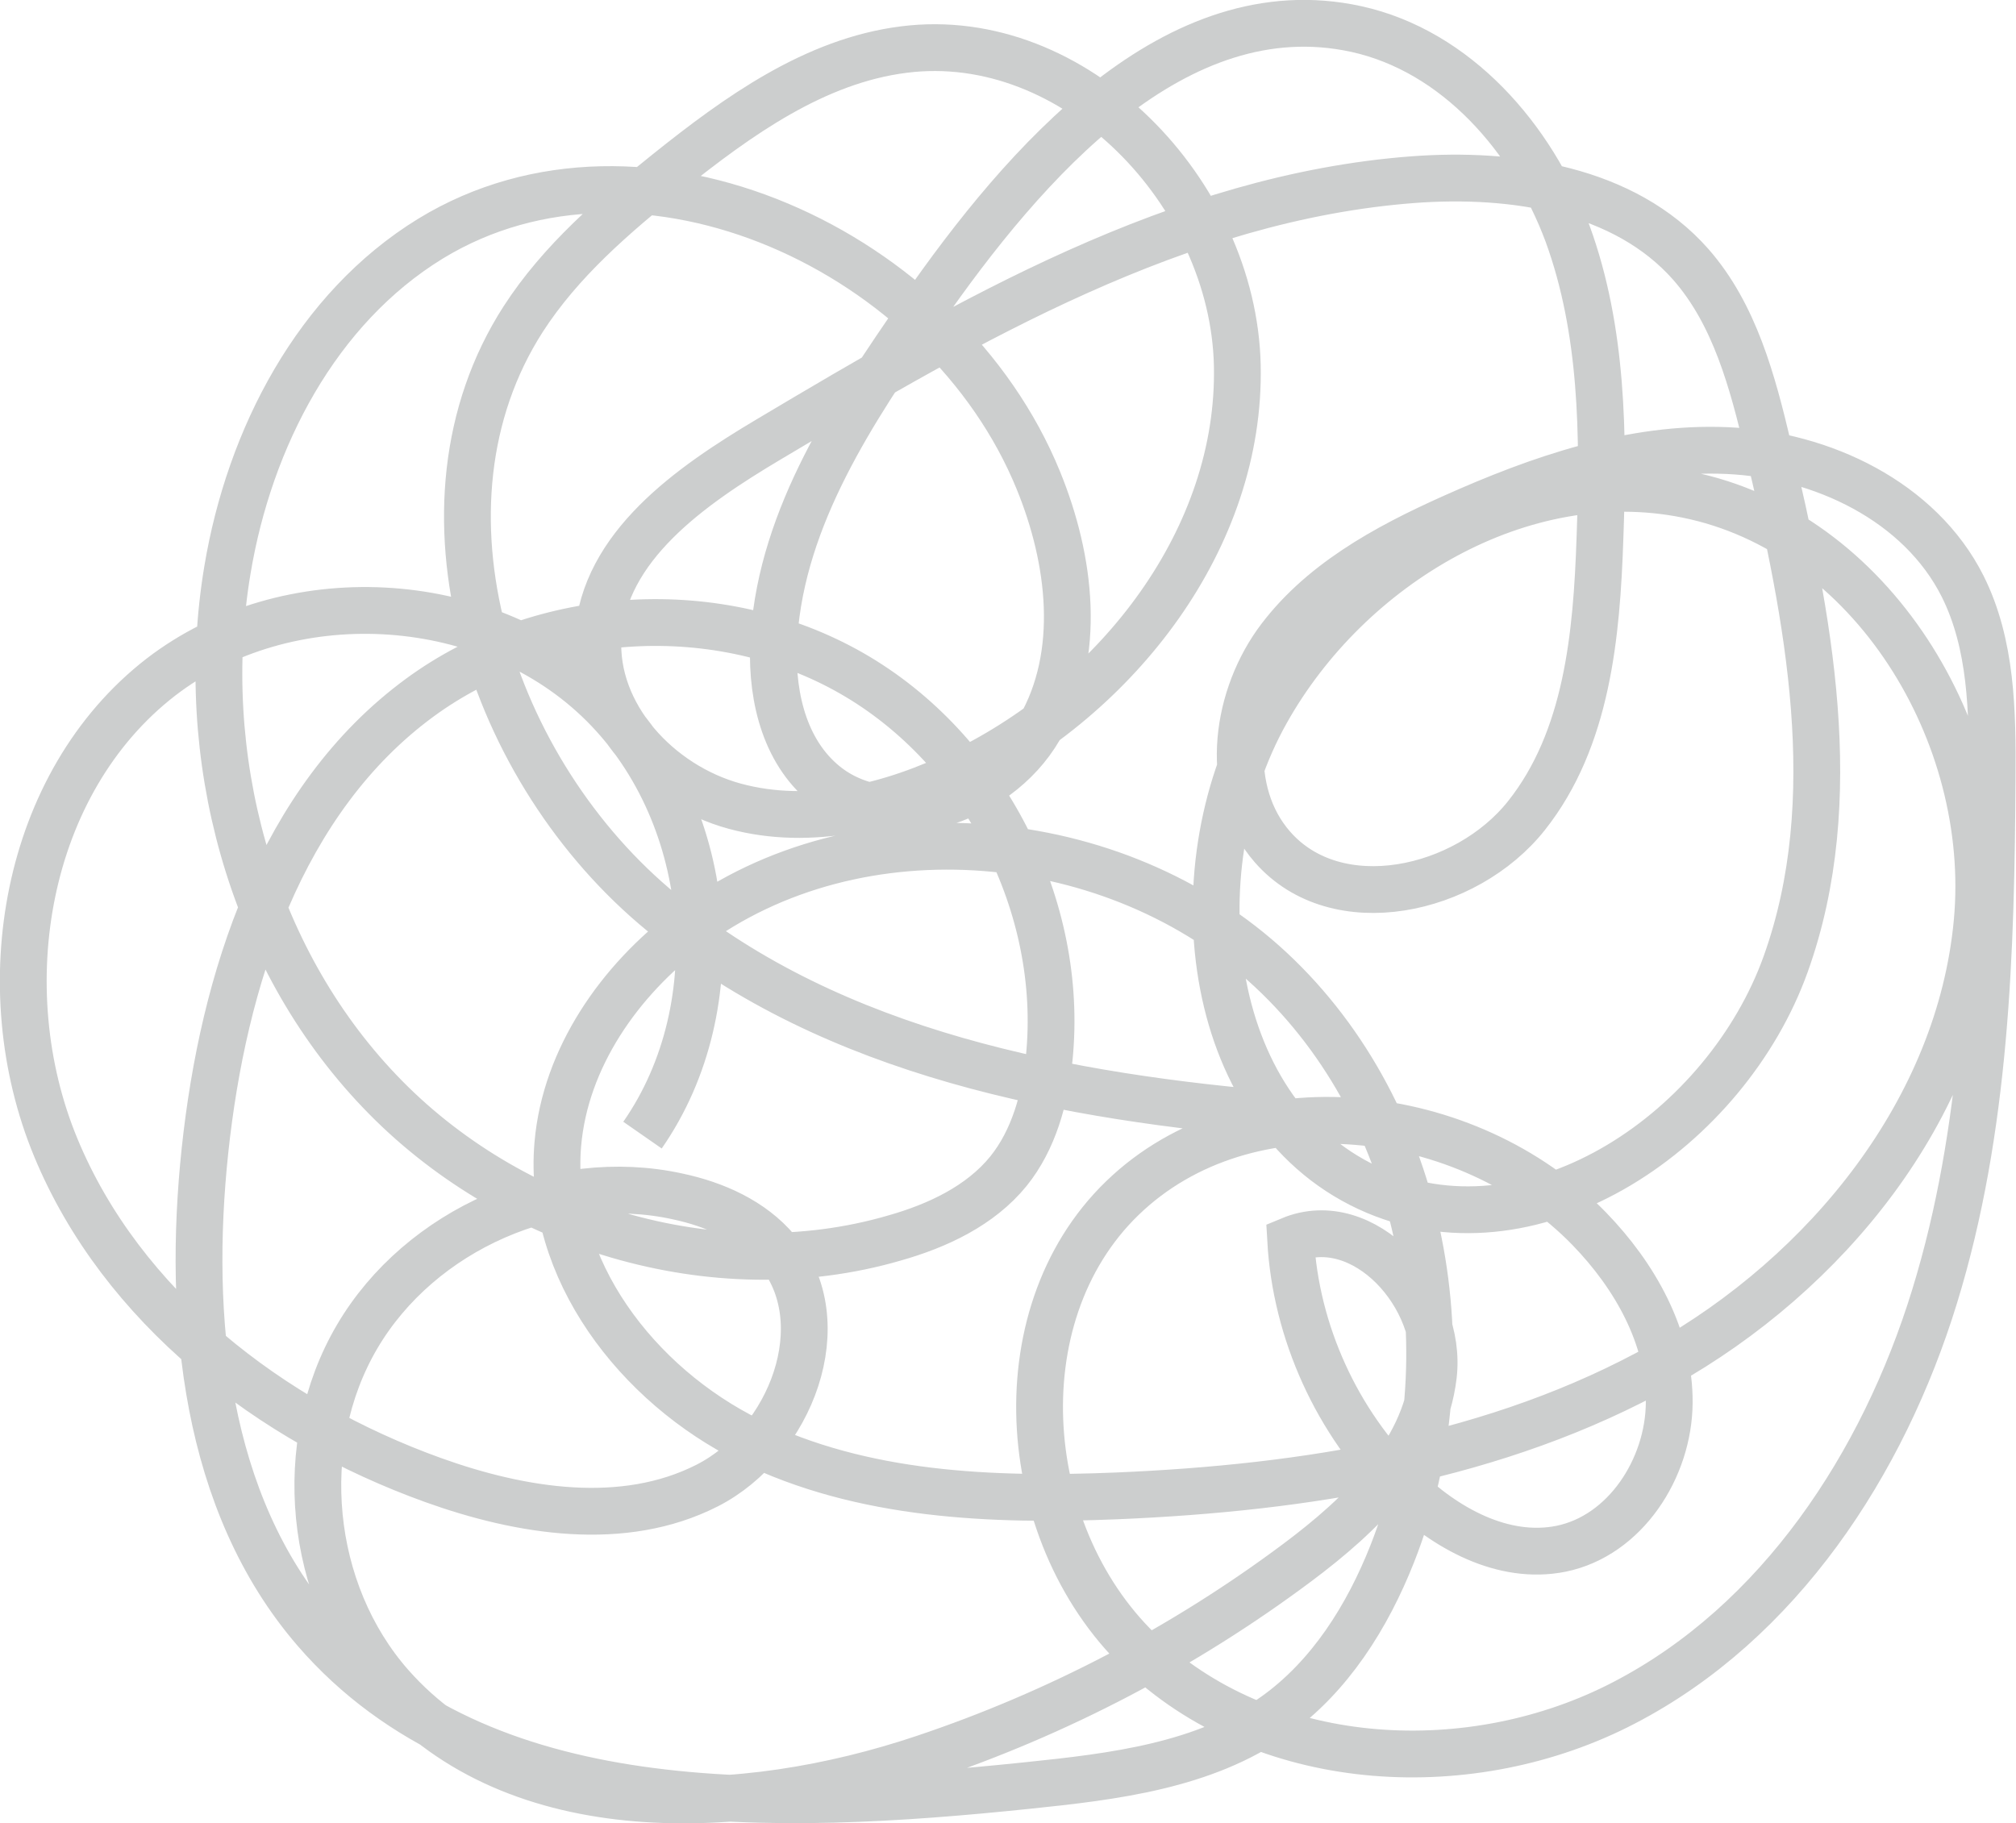
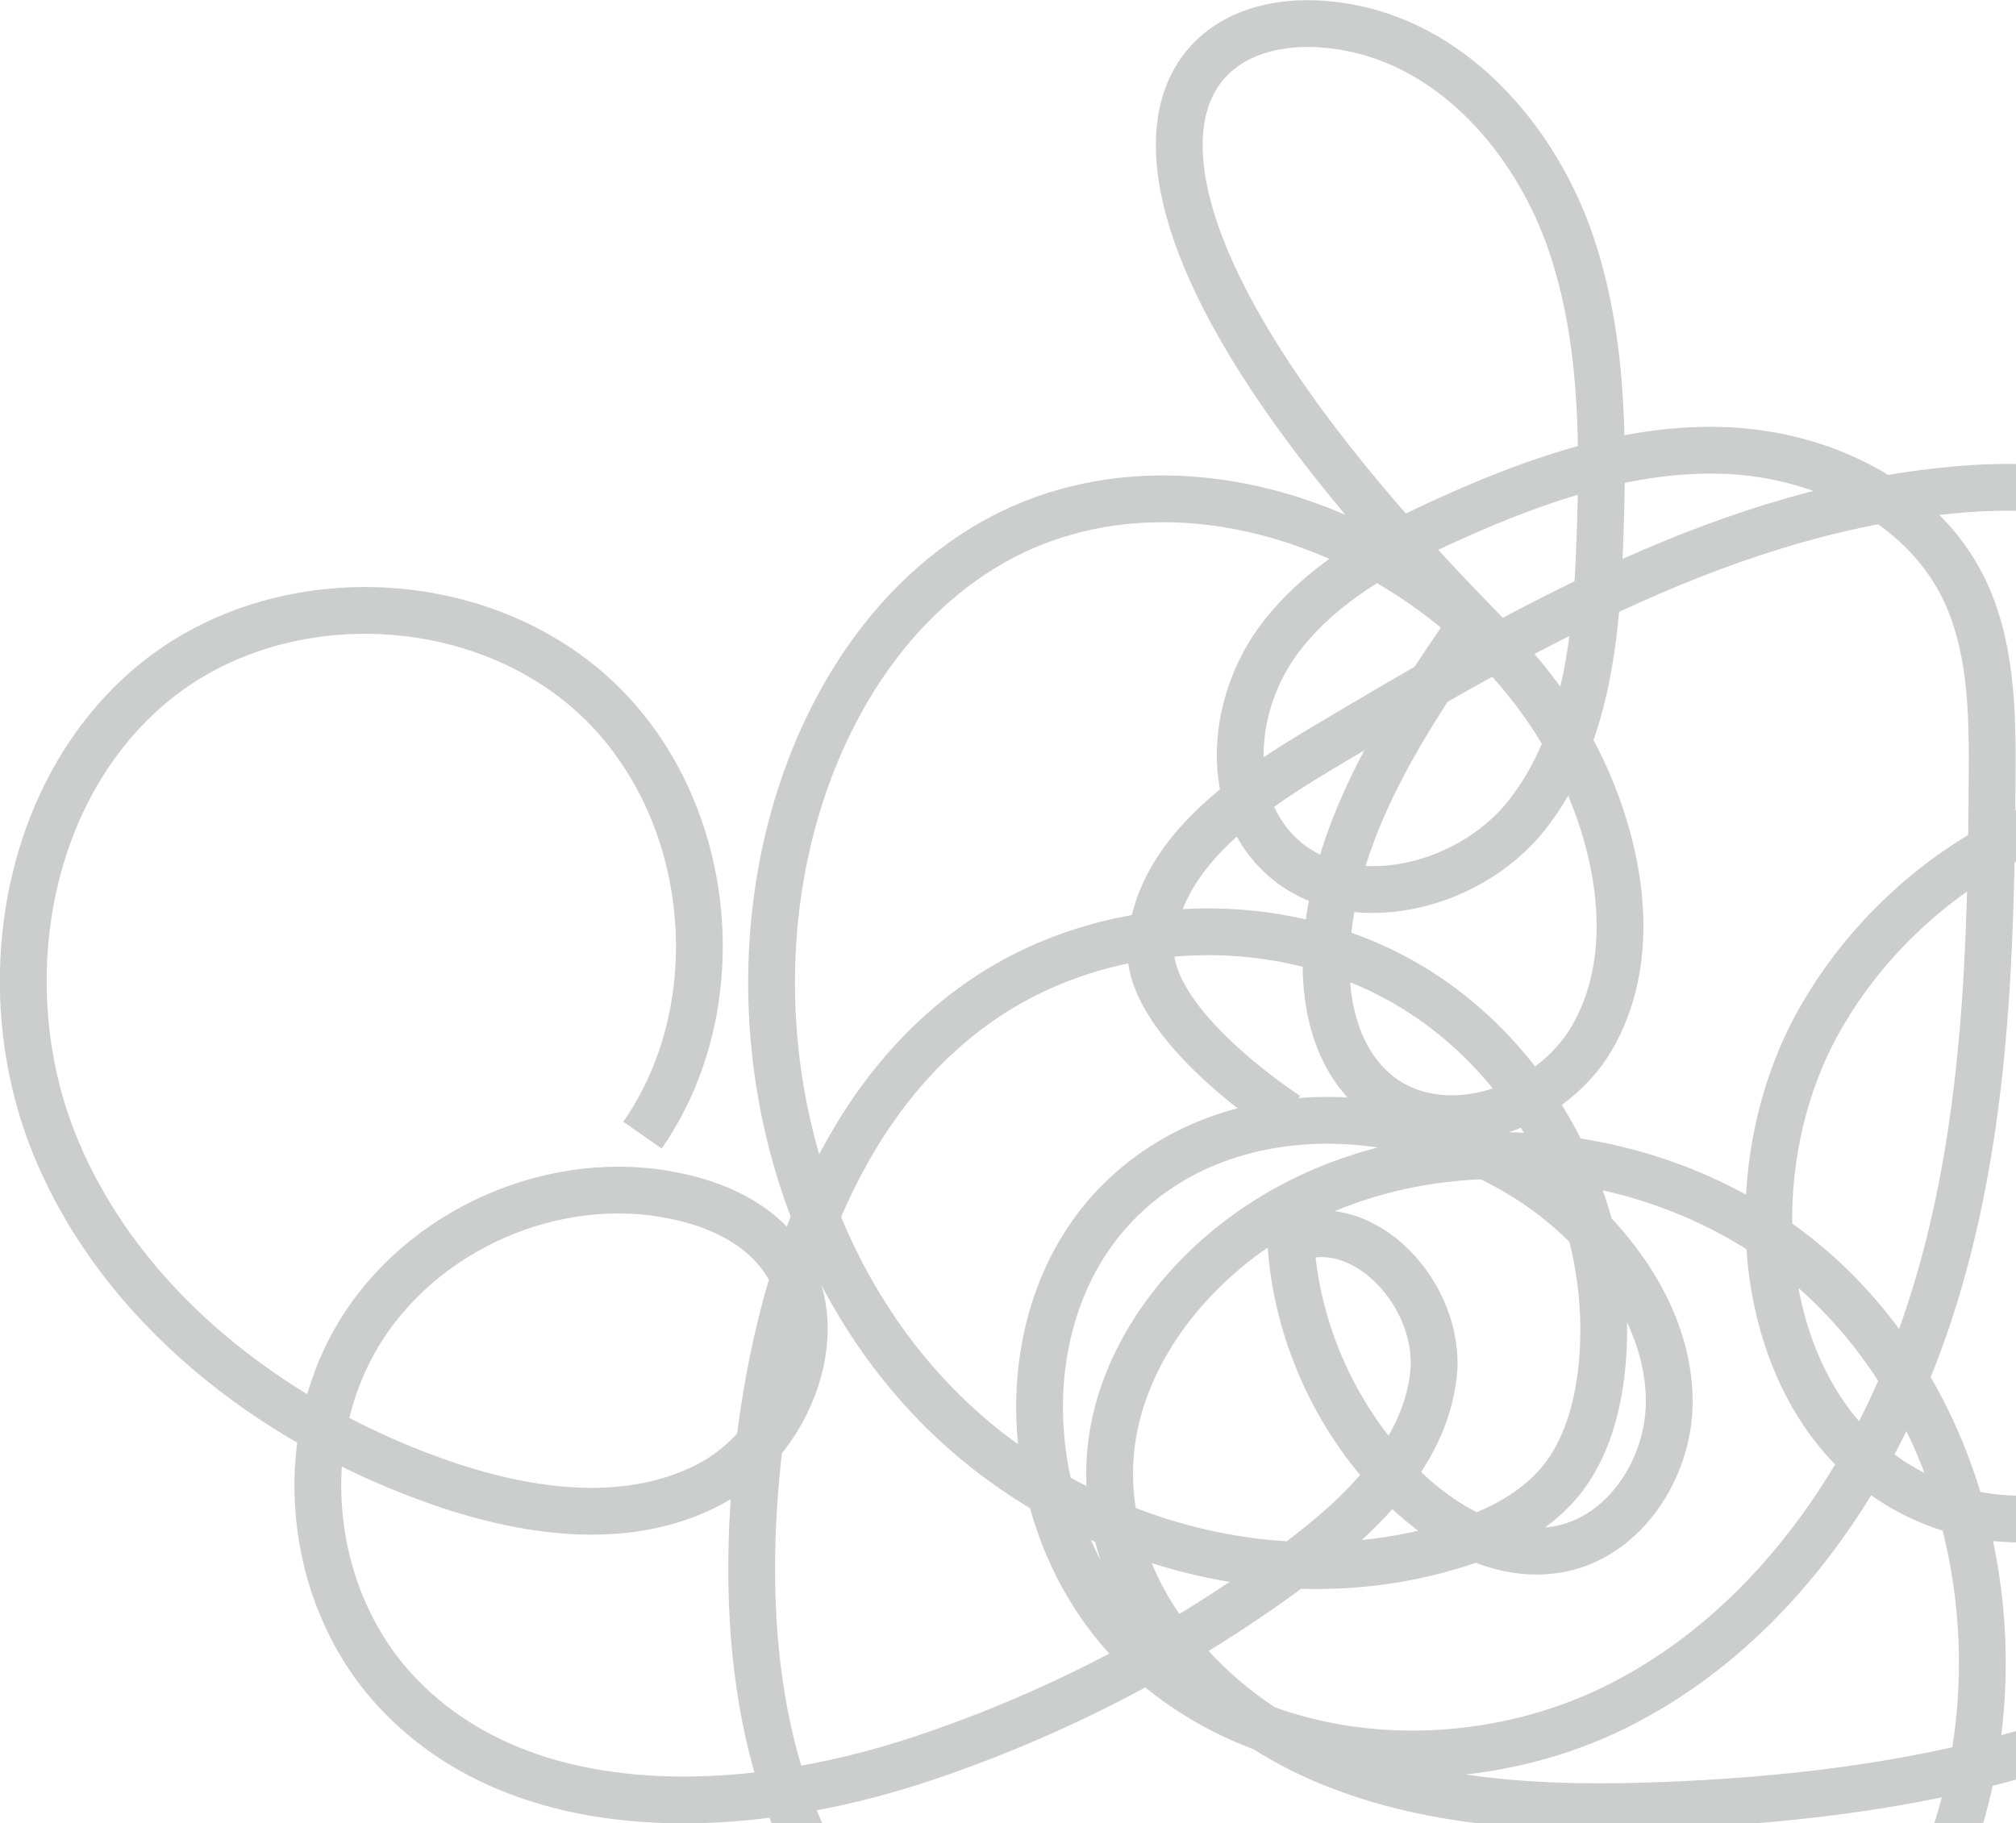
<svg xmlns="http://www.w3.org/2000/svg" viewBox="0 0 43.08 38.97">
  <defs>
    <style>.d{fill:none;fill-rule:evenodd;stroke:#cccece;stroke-miterlimit:10;}</style>
  </defs>
  <g id="a" />
  <g id="b">
    <g id="c">
-       <path class="d" d="M27.51,23.84c-4.74-.39-9.68-1.31-13.36-4.33-3.68-3.01-5.54-8.69-2.97-12.69,.8-1.24,1.94-2.22,3.09-3.14,1.5-1.2,3.14-2.38,5.04-2.62,3.66-.47,7.05,3.06,7.13,6.75,.08,3.69-2.55,7.07-5.87,8.69-1.51,.74-3.25,1.17-4.87,.73s-3.02-1.94-2.92-3.62c.12-1.93,1.97-3.22,3.63-4.21,4.3-2.56,8.79-5.18,13.78-5.56,2.14-.16,4.52,.2,5.94,1.81,.94,1.07,1.32,2.51,1.65,3.9,.87,3.64,1.64,7.53,.38,11.05s-5.31,6.32-8.76,4.86c-3.64-1.54-4.28-6.8-2.34-10.25,1.76-3.14,5.45-5.35,8.98-4.64,3.95,.79,6.58,5.11,6.21,9.13-.37,4.01-3.21,7.51-6.73,9.48s-7.62,2.62-11.65,2.79c-2.67,.11-5.45,0-7.85-1.18-2.4-1.18-4.33-3.68-4.1-6.34,.16-1.84,1.32-3.5,2.8-4.61,3.61-2.7,9.14-2.19,12.44,.89,3.3,3.08,4.25,8.28,2.59,12.48-.53,1.34-1.33,2.62-2.51,3.46-1.51,1.07-3.44,1.3-5.28,1.49-5.38,.56-11.68,.78-15.22-3.31-2.36-2.73-2.74-6.67-2.36-10.26,.39-3.66,1.62-7.5,4.59-9.68,2.63-1.93,6.4-2.14,9.23-.52,2.83,1.62,4.55,4.99,4.22,8.23-.09,.86-.33,1.74-.87,2.41-.6,.74-1.52,1.17-2.44,1.43-3.85,1.12-8.24-.24-11-3.14-2.77-2.9-3.91-7.19-3.25-11.14,.47-2.82,1.91-5.59,4.34-7.08,4.52-2.76,10.99,.26,12.99,5.17,.69,1.69,.94,3.71,.02,5.3s-3.29,2.34-4.66,1.13c-.85-.75-1.09-1.98-1.01-3.11,.18-2.56,1.68-4.81,3.14-6.92C21.92,3.44,25.13-.22,28.98,.62c2.14,.47,3.76,2.33,4.52,4.38,.75,2.06,.77,4.3,.69,6.49-.07,2.08-.27,4.3-1.57,5.94-1.29,1.63-4.06,2.24-5.43,.67-1.03-1.18-.82-3.07,.08-4.35,.91-1.27,2.34-2.05,3.77-2.69,1.85-.83,3.84-1.52,5.87-1.43s4.12,1.09,5.03,2.9c.62,1.24,.64,2.68,.63,4.07-.02,3.74-.13,7.54-1.23,11.11-1.1,3.58-3.32,6.96-6.63,8.68-3.24,1.69-7.56,1.48-10.25-1-2.69-2.47-3.1-7.24-.48-9.78,2.66-2.58,7.4-2.01,9.98,.65,.98,1.01,1.72,2.32,1.71,3.72s-.94,2.84-2.31,3.12c-1.24,.25-2.48-.44-3.38-1.32-1.41-1.38-2.29-3.31-2.4-5.28,1.56-.65,3.25,1.21,3.05,2.9s-1.55,2.98-2.9,3.99c-2.42,1.81-5.13,3.23-8,4.19-3.85,1.29-8.69,1.49-11.38-1.56-1.76-2-2.07-5.15-.72-7.45,1.35-2.3,4.25-3.57,6.85-3,.8,.17,1.59,.52,2.12,1.15,1.29,1.54,.3,4.12-1.49,5.03s-3.97,.56-5.86-.12c-3.47-1.25-6.65-3.7-8.06-7.11-1.41-3.41-.67-7.79,2.25-10.05,2.69-2.07,6.88-1.86,9.34,.48s2.89,6.52,.95,9.31" />
+       <path class="d" d="M27.51,23.84s-3.02-1.94-2.92-3.62c.12-1.93,1.97-3.22,3.63-4.21,4.3-2.56,8.79-5.18,13.78-5.56,2.14-.16,4.52,.2,5.94,1.81,.94,1.07,1.32,2.51,1.65,3.9,.87,3.64,1.64,7.53,.38,11.05s-5.31,6.32-8.76,4.86c-3.64-1.54-4.28-6.8-2.34-10.25,1.76-3.14,5.45-5.35,8.98-4.64,3.95,.79,6.58,5.11,6.21,9.13-.37,4.01-3.21,7.51-6.73,9.48s-7.62,2.62-11.65,2.79c-2.67,.11-5.45,0-7.85-1.18-2.4-1.18-4.33-3.68-4.1-6.34,.16-1.84,1.32-3.5,2.8-4.61,3.61-2.7,9.14-2.19,12.44,.89,3.3,3.08,4.25,8.28,2.59,12.48-.53,1.34-1.33,2.62-2.51,3.46-1.51,1.07-3.44,1.3-5.28,1.49-5.38,.56-11.68,.78-15.22-3.31-2.36-2.73-2.74-6.67-2.36-10.26,.39-3.66,1.62-7.5,4.59-9.68,2.63-1.93,6.4-2.14,9.23-.52,2.83,1.62,4.55,4.99,4.22,8.23-.09,.86-.33,1.74-.87,2.41-.6,.74-1.52,1.17-2.44,1.43-3.85,1.12-8.24-.24-11-3.14-2.77-2.9-3.91-7.19-3.25-11.14,.47-2.82,1.91-5.59,4.34-7.08,4.52-2.76,10.99,.26,12.99,5.17,.69,1.69,.94,3.71,.02,5.3s-3.29,2.34-4.66,1.13c-.85-.75-1.09-1.98-1.01-3.11,.18-2.56,1.68-4.81,3.14-6.92C21.92,3.44,25.13-.22,28.98,.62c2.14,.47,3.76,2.33,4.52,4.38,.75,2.06,.77,4.3,.69,6.49-.07,2.08-.27,4.3-1.57,5.94-1.29,1.63-4.06,2.24-5.43,.67-1.03-1.18-.82-3.07,.08-4.35,.91-1.27,2.34-2.05,3.77-2.69,1.85-.83,3.84-1.52,5.87-1.43s4.12,1.09,5.03,2.9c.62,1.24,.64,2.68,.63,4.07-.02,3.74-.13,7.54-1.23,11.11-1.1,3.58-3.32,6.96-6.63,8.68-3.24,1.69-7.56,1.48-10.25-1-2.69-2.47-3.1-7.24-.48-9.78,2.66-2.58,7.4-2.01,9.98,.65,.98,1.01,1.72,2.32,1.71,3.72s-.94,2.84-2.31,3.12c-1.24,.25-2.48-.44-3.38-1.32-1.41-1.38-2.29-3.31-2.4-5.28,1.56-.65,3.25,1.21,3.05,2.9s-1.55,2.98-2.9,3.99c-2.42,1.81-5.13,3.23-8,4.19-3.85,1.29-8.69,1.49-11.38-1.56-1.76-2-2.07-5.15-.72-7.45,1.35-2.3,4.25-3.57,6.85-3,.8,.17,1.59,.52,2.12,1.15,1.29,1.54,.3,4.12-1.49,5.03s-3.97,.56-5.86-.12c-3.47-1.25-6.65-3.7-8.06-7.11-1.41-3.41-.67-7.79,2.25-10.05,2.69-2.07,6.88-1.86,9.34,.48s2.89,6.52,.95,9.31" />
    </g>
  </g>
</svg>